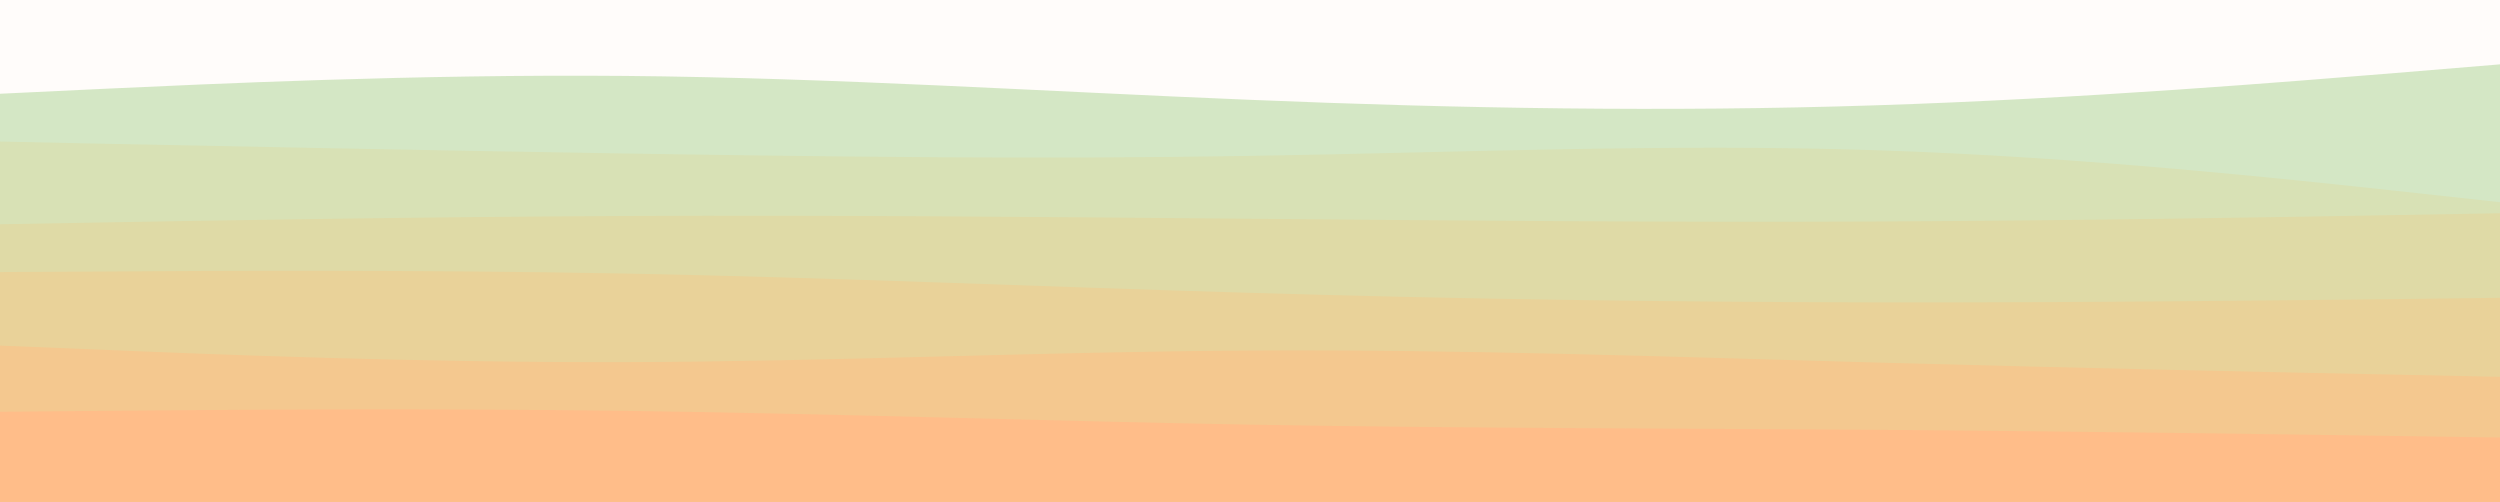
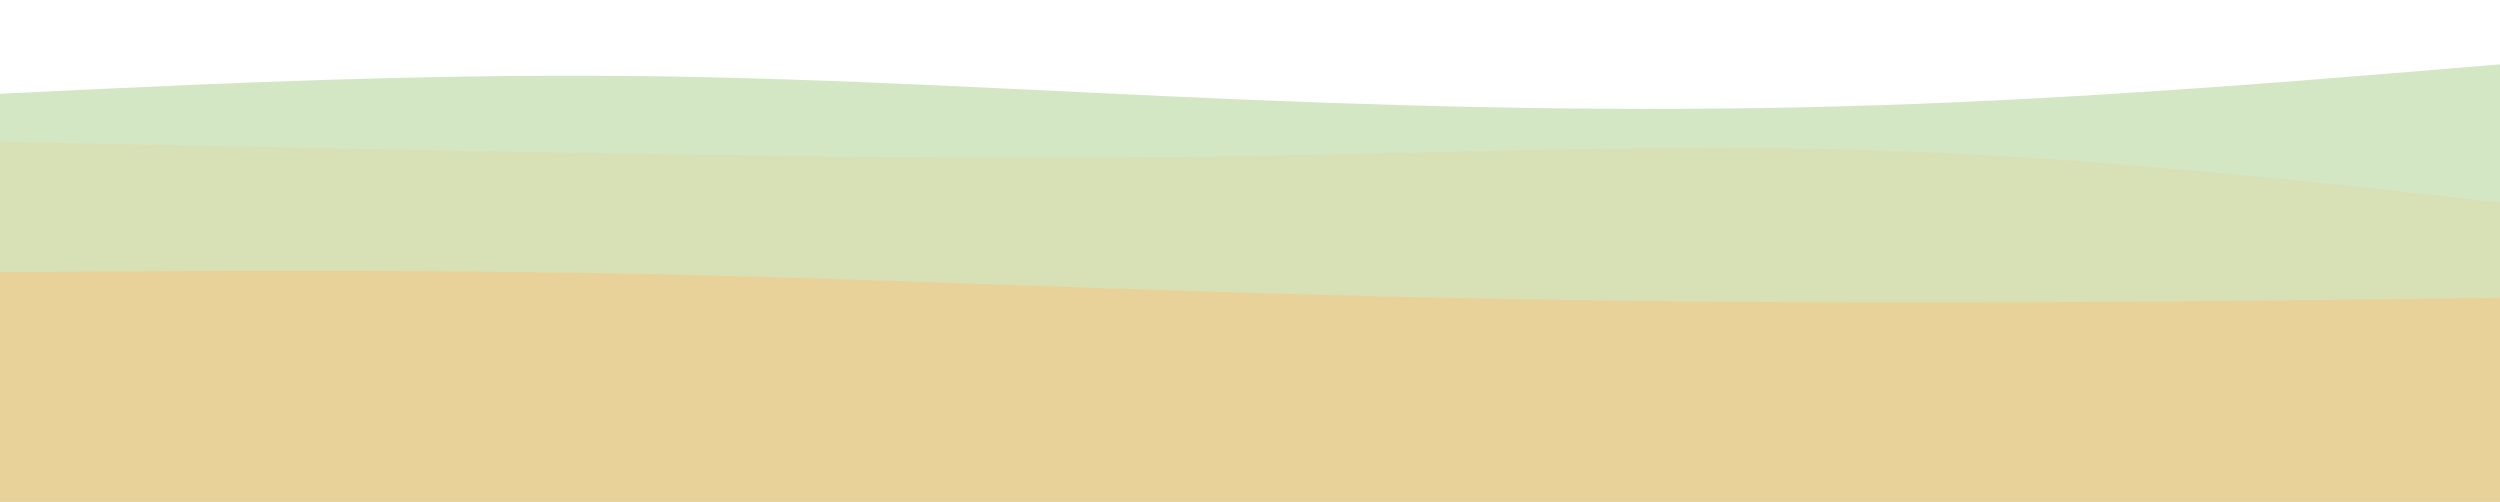
<svg xmlns="http://www.w3.org/2000/svg" id="visual" viewBox="0 0 1360 273" width="1360" height="273" version="1.1">
-   <rect x="0" y="0" width="1360" height="273" fill="#FFFCFA" />
  <path d="M0 51L56.7 48.3C113.3 45.7 226.7 40.3 340 41.3C453.3 42.3 566.7 49.7 680 54.3C793.3 59 906.7 61 1020 57.3C1133.3 53.7 1246.7 44.3 1303.3 39.7L1360 35L1360 274L1303.3 274C1246.7 274 1133.3 274 1020 274C906.7 274 793.3 274 680 274C566.7 274 453.3 274 340 274C226.7 274 113.3 274 56.7 274L0 274Z" fill="#d4e7c5" />
  <path d="M0 77L56.7 78.2C113.3 79.3 226.7 81.7 340 83.5C453.3 85.3 566.7 86.7 680 84.8C793.3 83 906.7 78 1020 81.7C1133.3 85.3 1246.7 97.7 1303.3 103.8L1360 110L1360 274L1303.3 274C1246.7 274 1133.3 274 1020 274C906.7 274 793.3 274 680 274C566.7 274 453.3 274 340 274C226.7 274 113.3 274 56.7 274L0 274Z" fill="#d8e1b5" />
-   <path d="M0 122L56.7 121C113.3 120 226.7 118 340 117.5C453.3 117 566.7 118 680 119C793.3 120 906.7 121 1020 120.5C1133.3 120 1246.7 118 1303.3 117L1360 116L1360 274L1303.3 274C1246.7 274 1133.3 274 1020 274C906.7 274 793.3 274 680 274C566.7 274 453.3 274 340 274C226.7 274 113.3 274 56.7 274L0 274Z" fill="#dfdaa6" />
-   <path d="M0 148L56.7 147.7C113.3 147.3 226.7 146.7 340 148.8C453.3 151 566.7 156 680 159.3C793.3 162.7 906.7 164.3 1020 164.5C1133.3 164.7 1246.7 163.3 1303.3 162.7L1360 162L1360 274L1303.3 274C1246.7 274 1133.3 274 1020 274C906.7 274 793.3 274 680 274C566.7 274 453.3 274 340 274C226.7 274 113.3 274 56.7 274L0 274Z" fill="#e9d299" />
-   <path d="M0 188L56.7 190.3C113.3 192.7 226.7 197.3 340 197C453.3 196.7 566.7 191.3 680 190.7C793.3 190 906.7 194 1020 197.2C1133.3 200.3 1246.7 202.7 1303.3 203.8L1360 205L1360 274L1303.3 274C1246.7 274 1133.3 274 1020 274C906.7 274 793.3 274 680 274C566.7 274 453.3 274 340 274C226.7 274 113.3 274 56.7 274L0 274Z" fill="#f4c88f" />
-   <path d="M0 224L56.7 223.5C113.3 223 226.7 222 340 223.5C453.3 225 566.7 229 680 231C793.3 233 906.7 233 1020 233.8C1133.3 234.7 1246.7 236.3 1303.3 237.2L1360 238L1360 274L1303.3 274C1246.7 274 1133.3 274 1020 274C906.7 274 793.3 274 680 274C566.7 274 453.3 274 340 274C226.7 274 113.3 274 56.7 274L0 274Z" fill="#ffbd89" />
+   <path d="M0 148L56.7 147.7C113.3 147.3 226.7 146.7 340 148.8C453.3 151 566.7 156 680 159.3C793.3 162.7 906.7 164.3 1020 164.5C1133.3 164.7 1246.7 163.3 1303.3 162.7L1360 162L1360 274L1303.3 274C1246.7 274 1133.3 274 1020 274C566.7 274 453.3 274 340 274C226.7 274 113.3 274 56.7 274L0 274Z" fill="#e9d299" />
</svg>